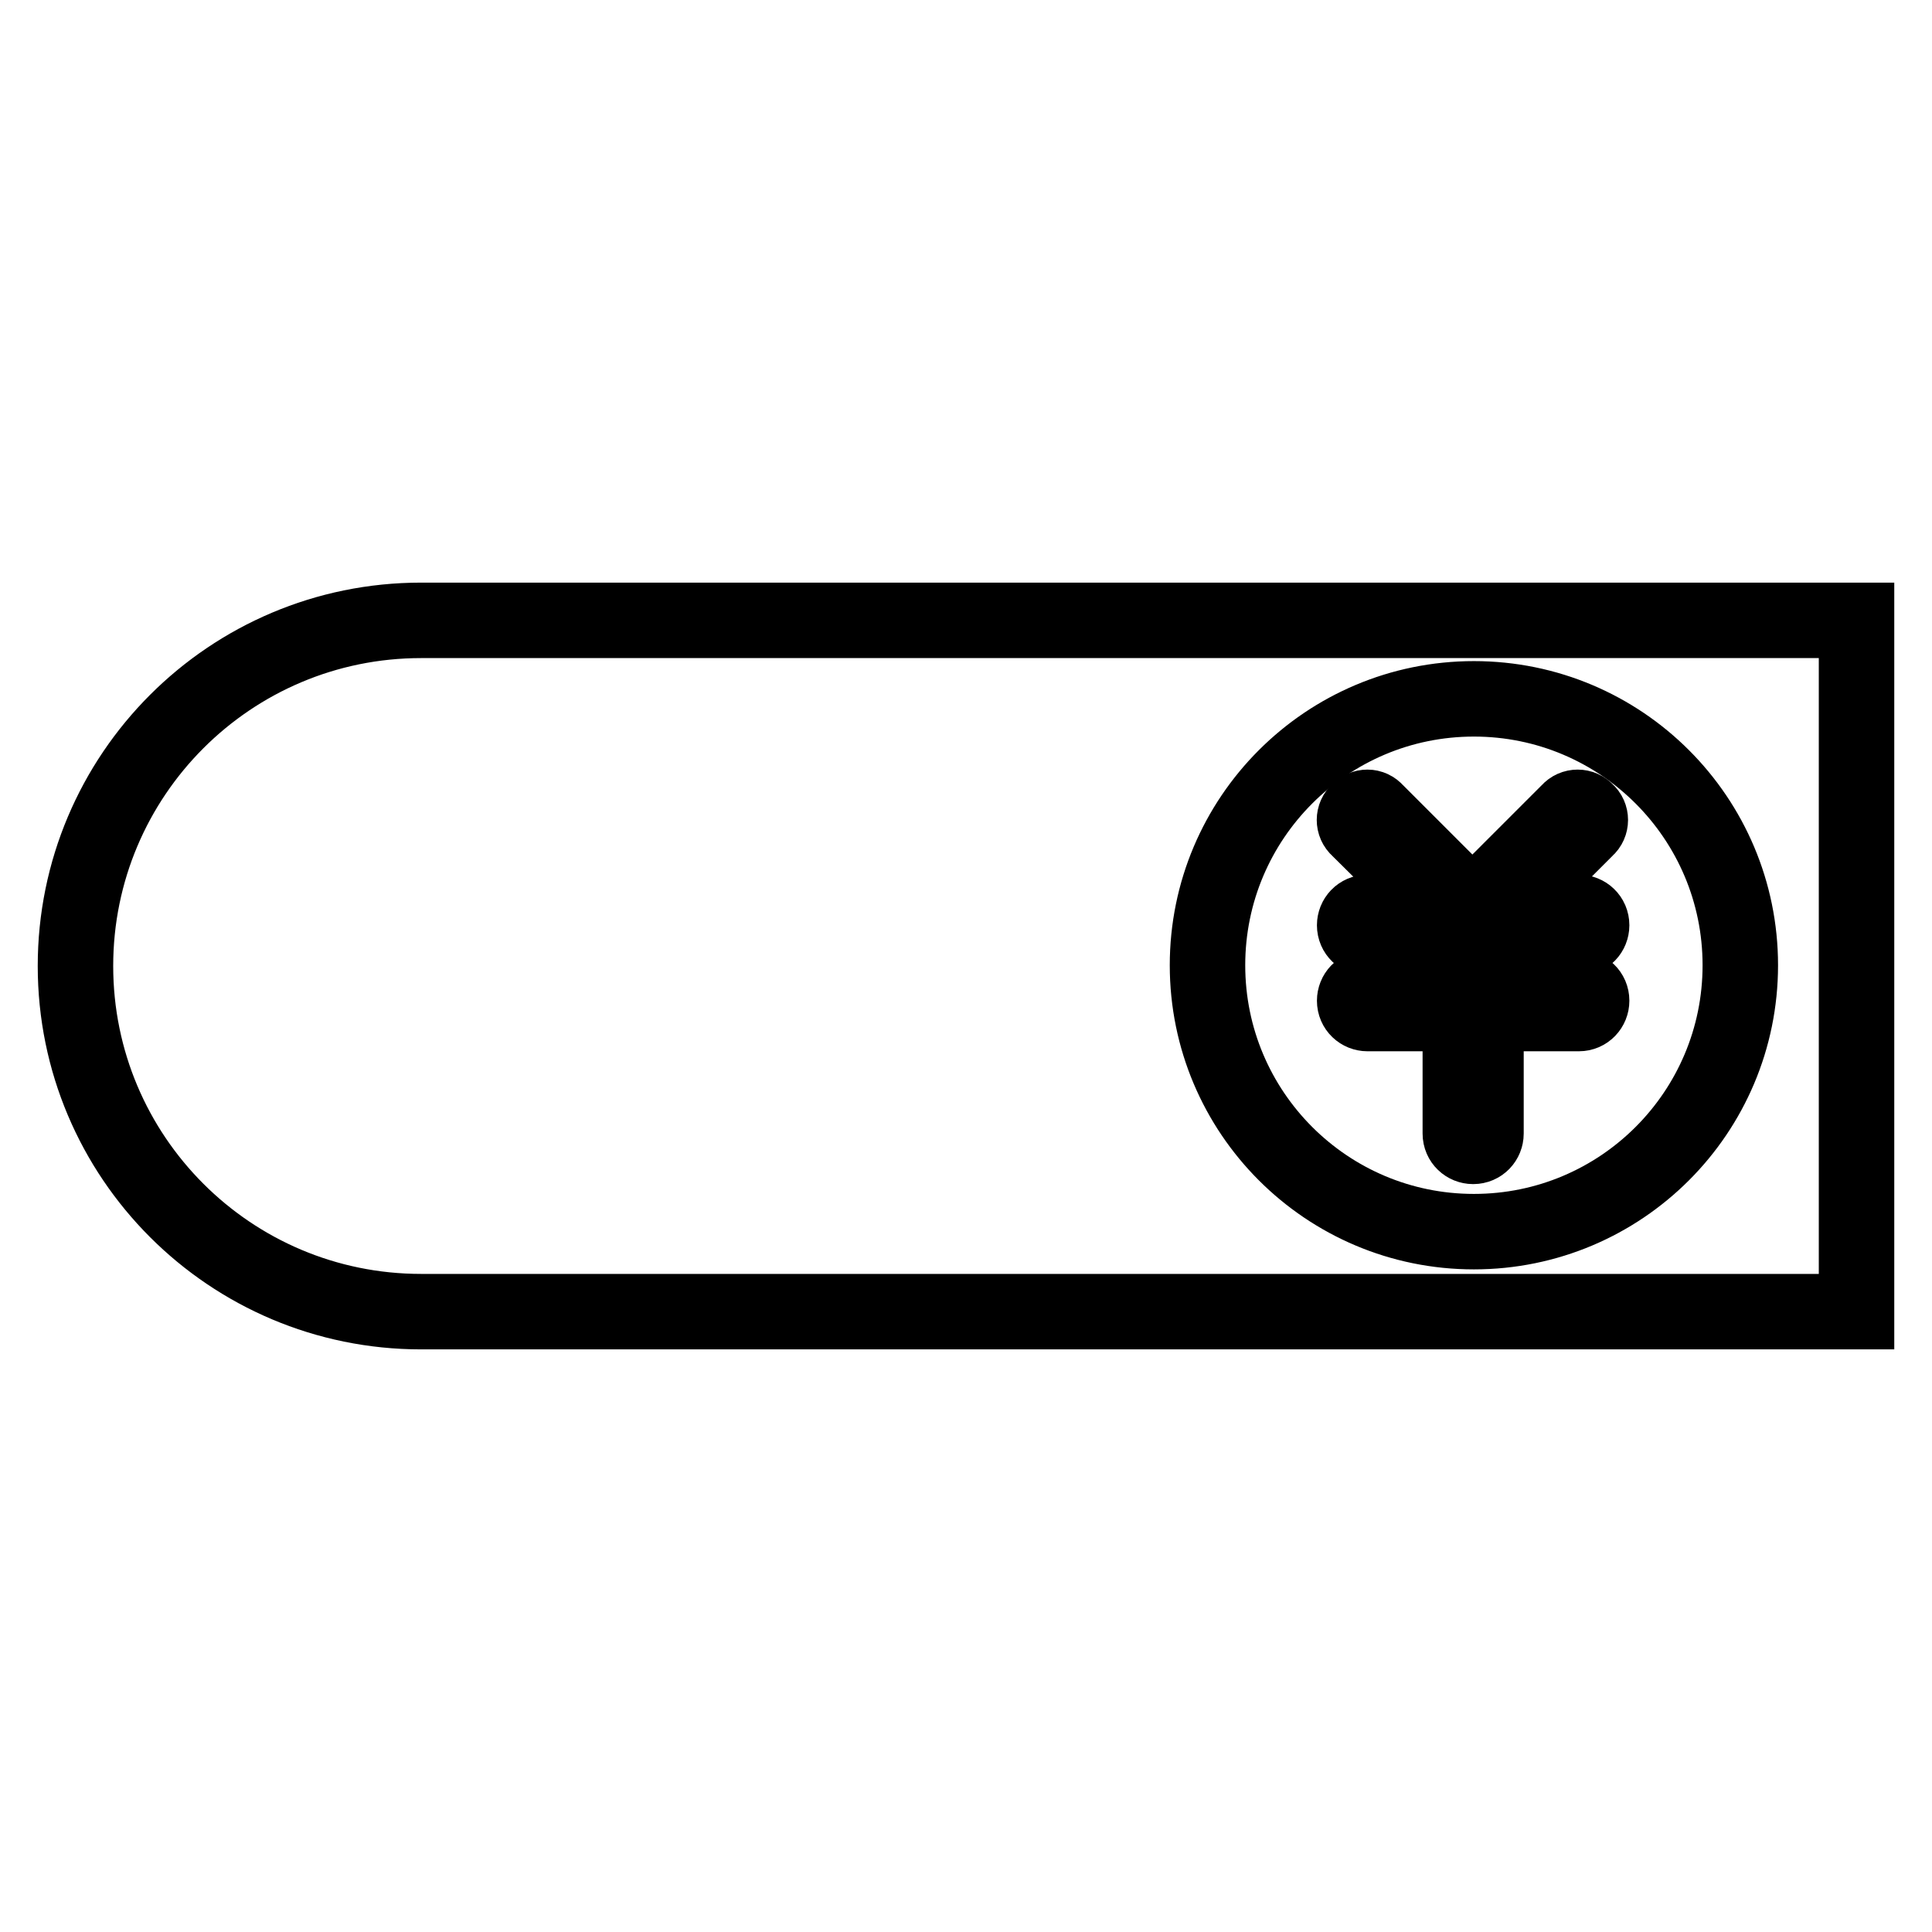
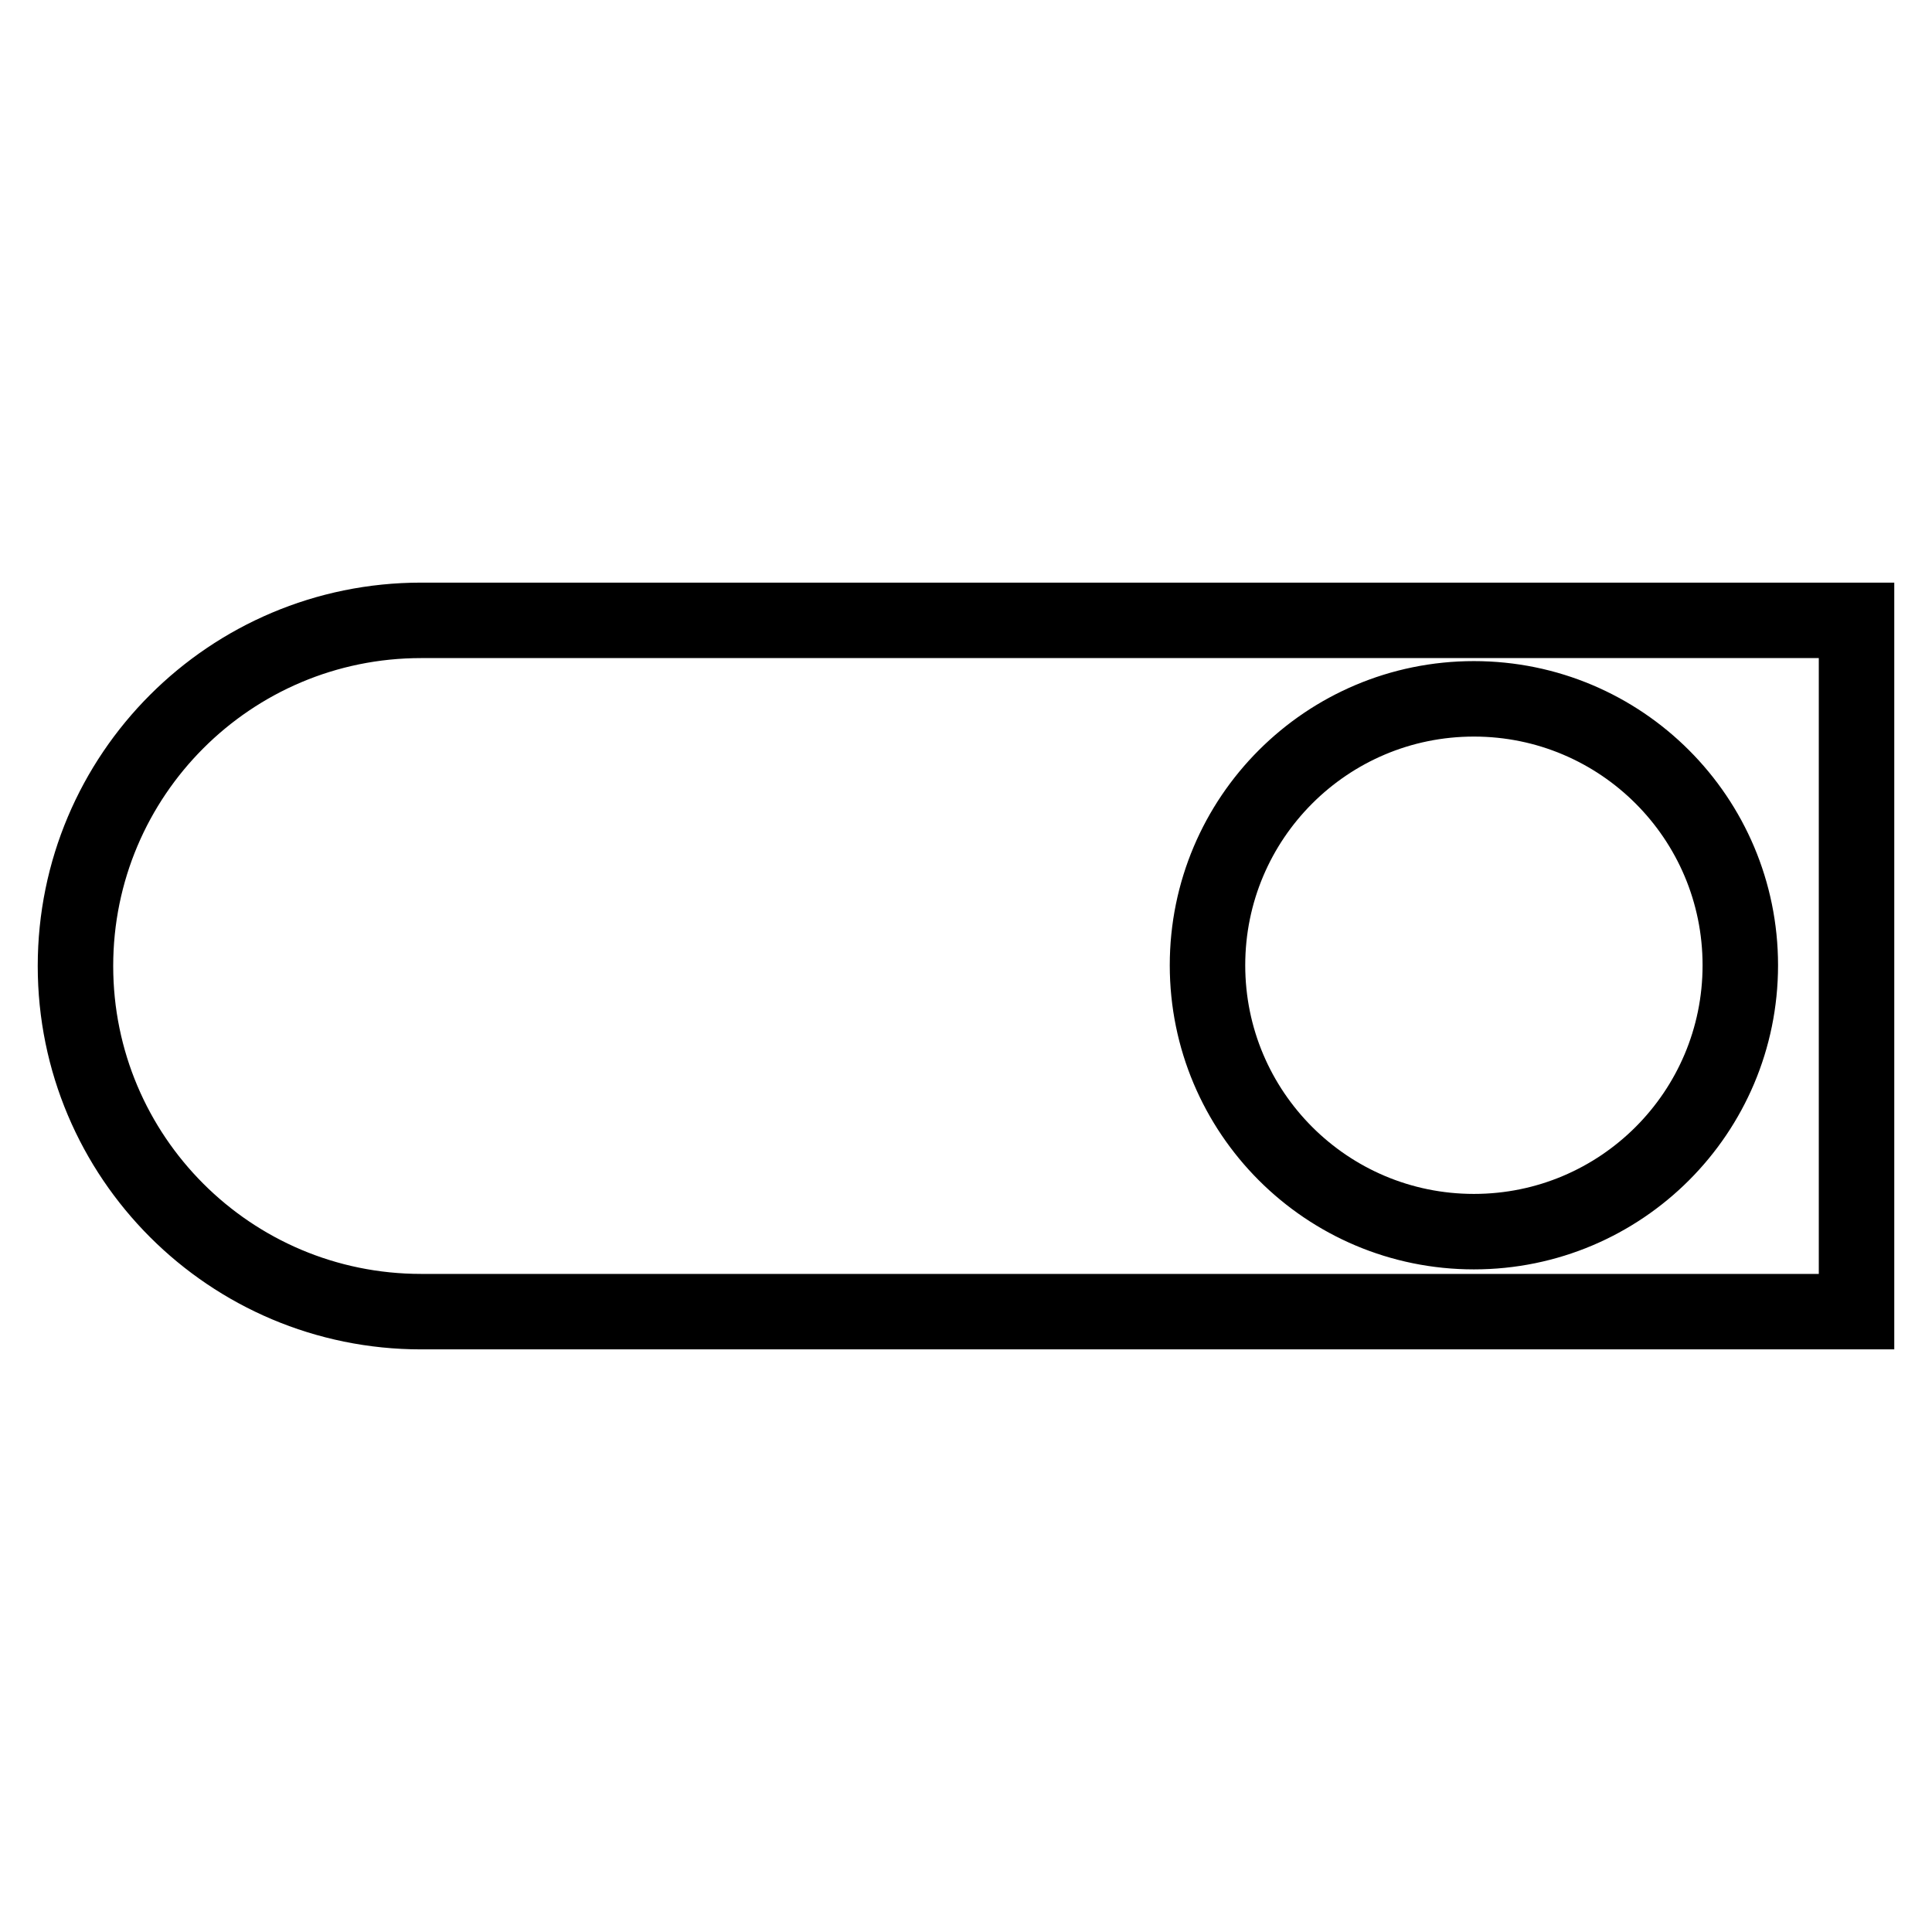
<svg xmlns="http://www.w3.org/2000/svg" version="1.1" x="0px" y="0px" viewBox="0 0 256 256" enable-background="new 0 0 256 256" xml:space="preserve">
  <g>
    <g>
      <path stroke-width="10" fill-opacity="0" stroke="#000000" d="M55.8,82.2C30.5,82.2,10,102.7,10,128c0,25.3,20.5,45.8,45.8,45.8c18.5,0,190.2,0,190.2,0V82.2C246,82.2,73.3,82.2,55.8,82.2z M195.3,163.2c-19.5,0-35.3-15.8-35.3-35.3c0-19.5,15.8-35.3,35.3-35.3s35.3,15.8,35.3,35.3C230.6,147.4,214.8,163.2,195.3,163.2z" />
-       <path stroke-width="10" fill-opacity="0" stroke="#000000" d="M209.2,120.9c0.9,0,1.7,0.7,1.7,1.7c0,0.9-0.7,1.7-1.7,1.7h-12.3v6.6h12.3c0.9,0,1.7,0.7,1.7,1.7c0,0.9-0.7,1.7-1.7,1.7h-12.3v15.9c0,0.9-0.7,1.7-1.7,1.7c-0.9,0-1.7-0.7-1.7-1.7v-15.9h-12.3c-0.9,0-1.7-0.7-1.7-1.7c0-0.9,0.7-1.7,1.7-1.7h12.3v-6.6h-12.3c-0.9,0-1.7-0.7-1.7-1.7c0-0.9,0.7-1.7,1.7-1.7h10l-11.2-11.1c-0.7-0.6-0.7-1.7,0-2.3c0.7-0.7,1.7-0.7,2.3,0l12.8,12.8l12.8-12.8c0.6-0.7,1.7-0.7,2.3,0c0.7,0.6,0.7,1.7,0,2.3l-11.1,11.1H209.2z" />
    </g>
  </g>
</svg>